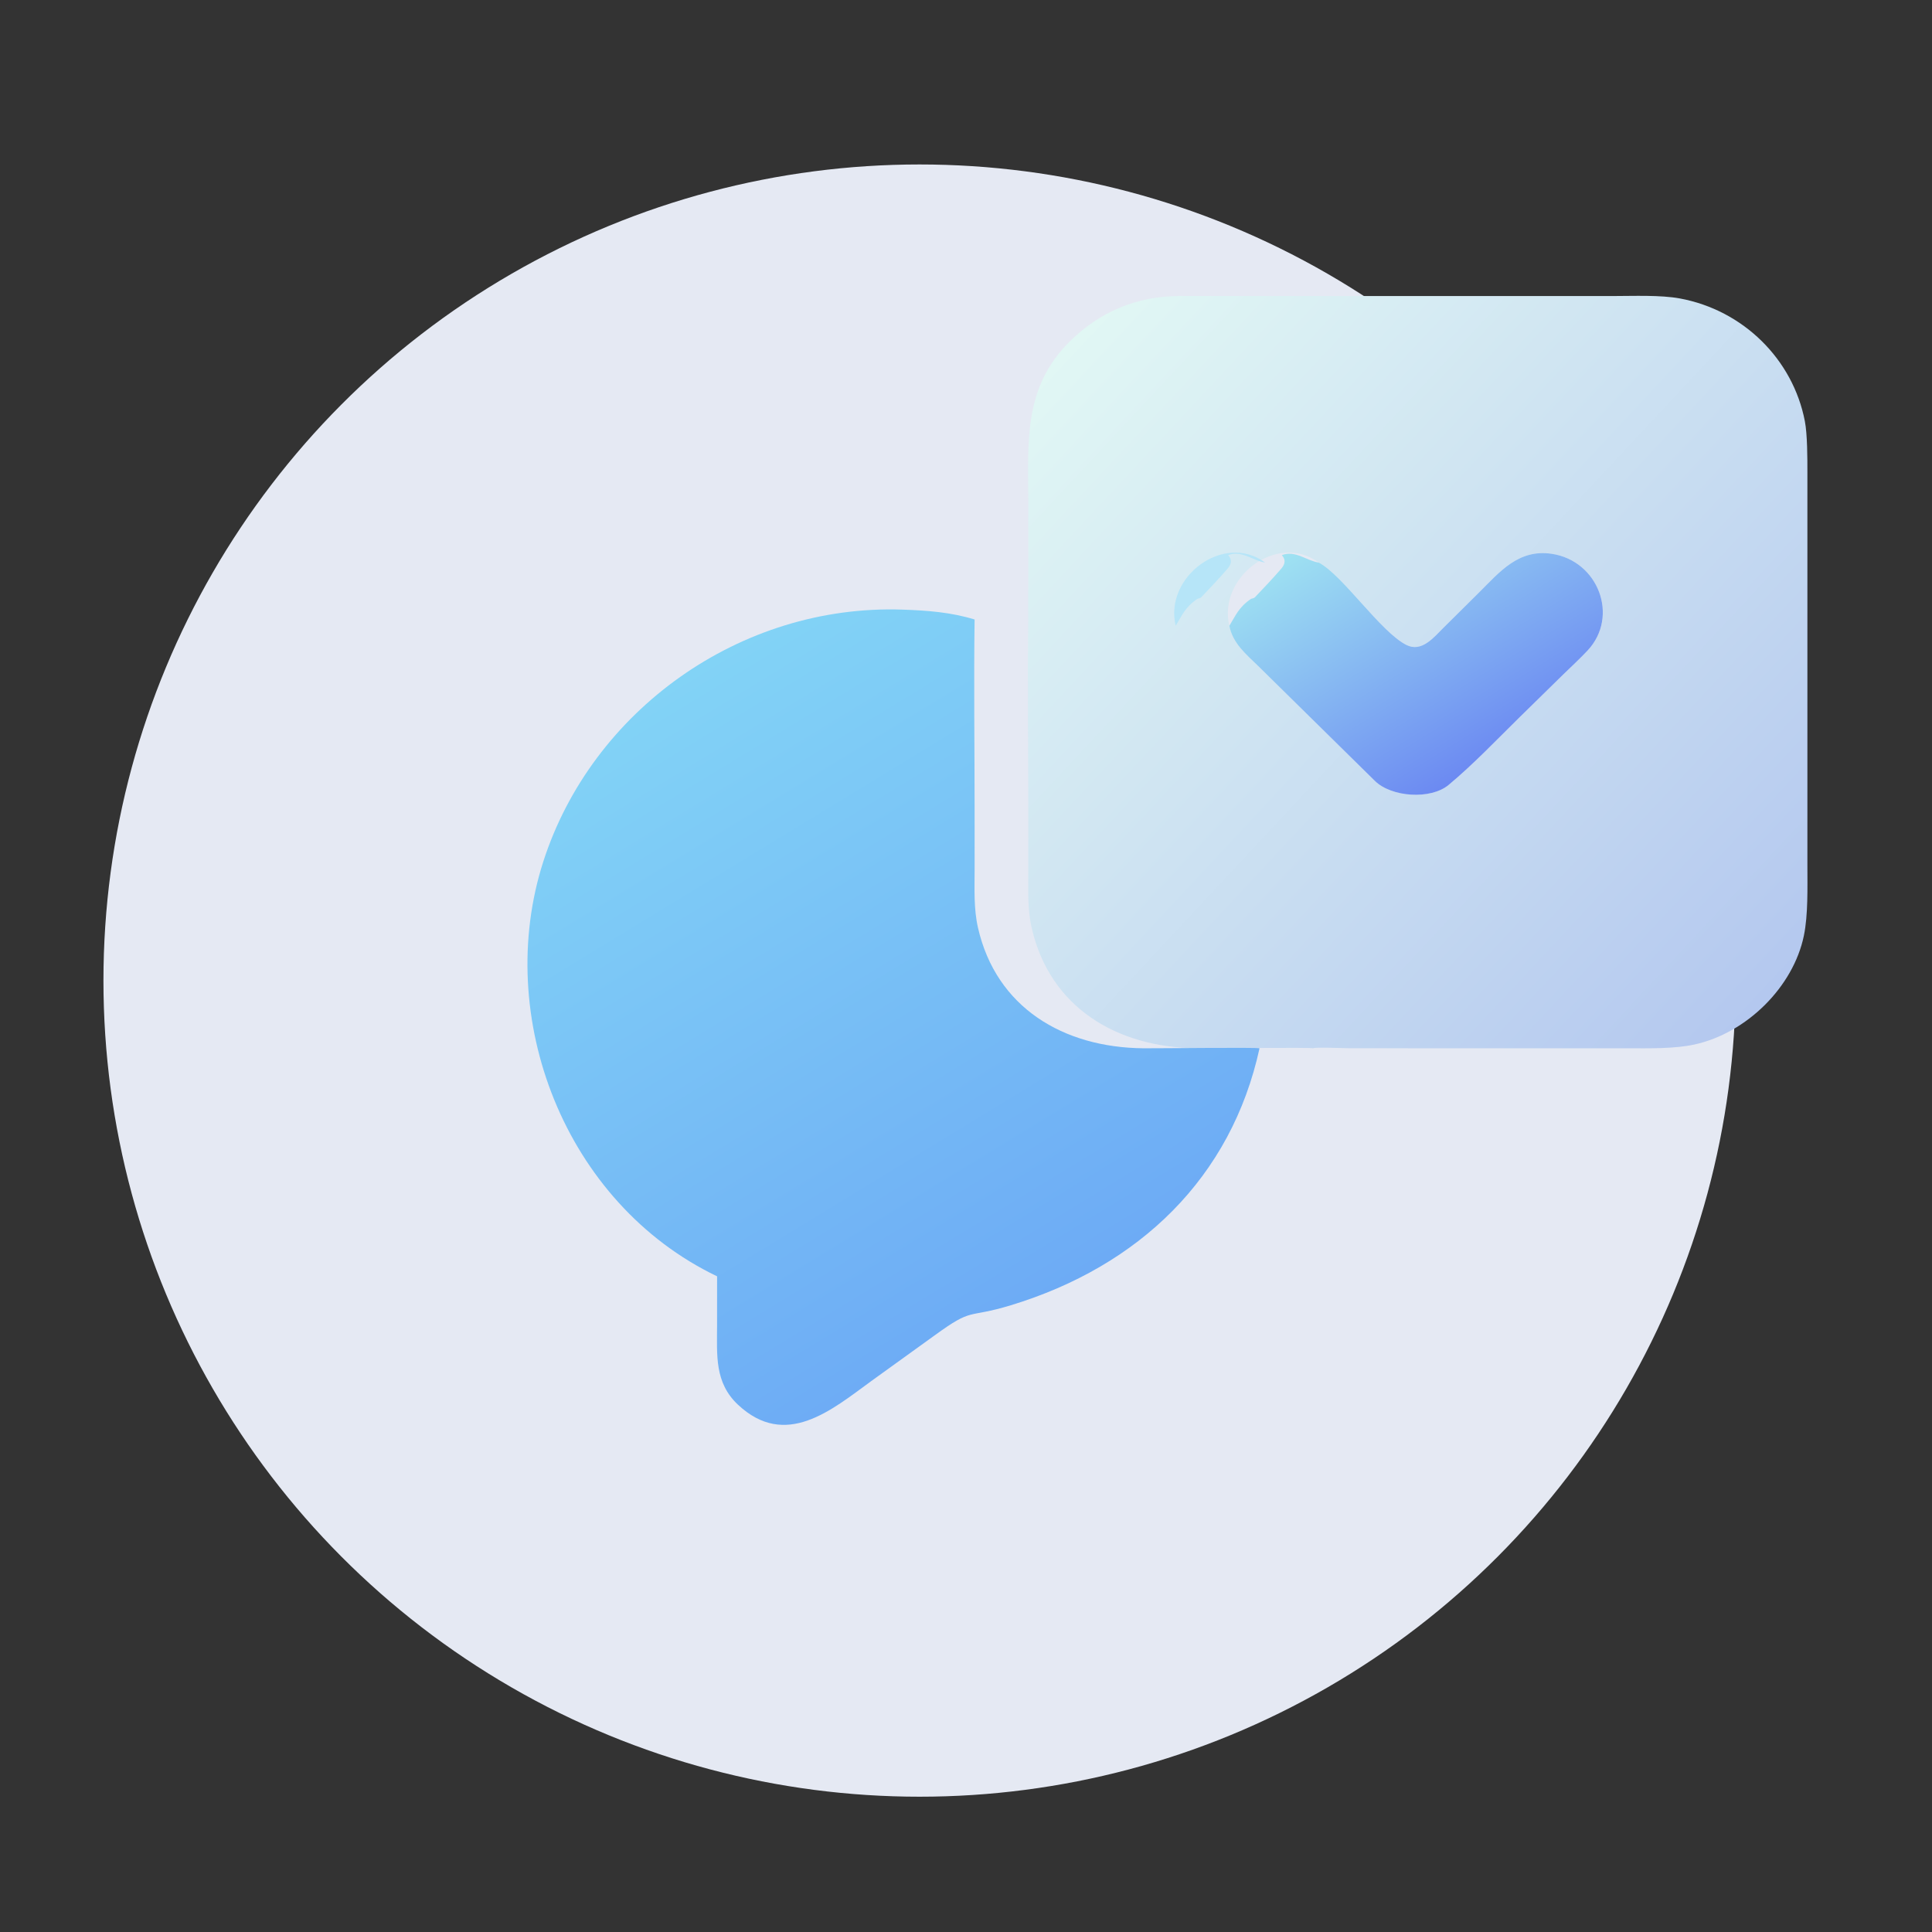
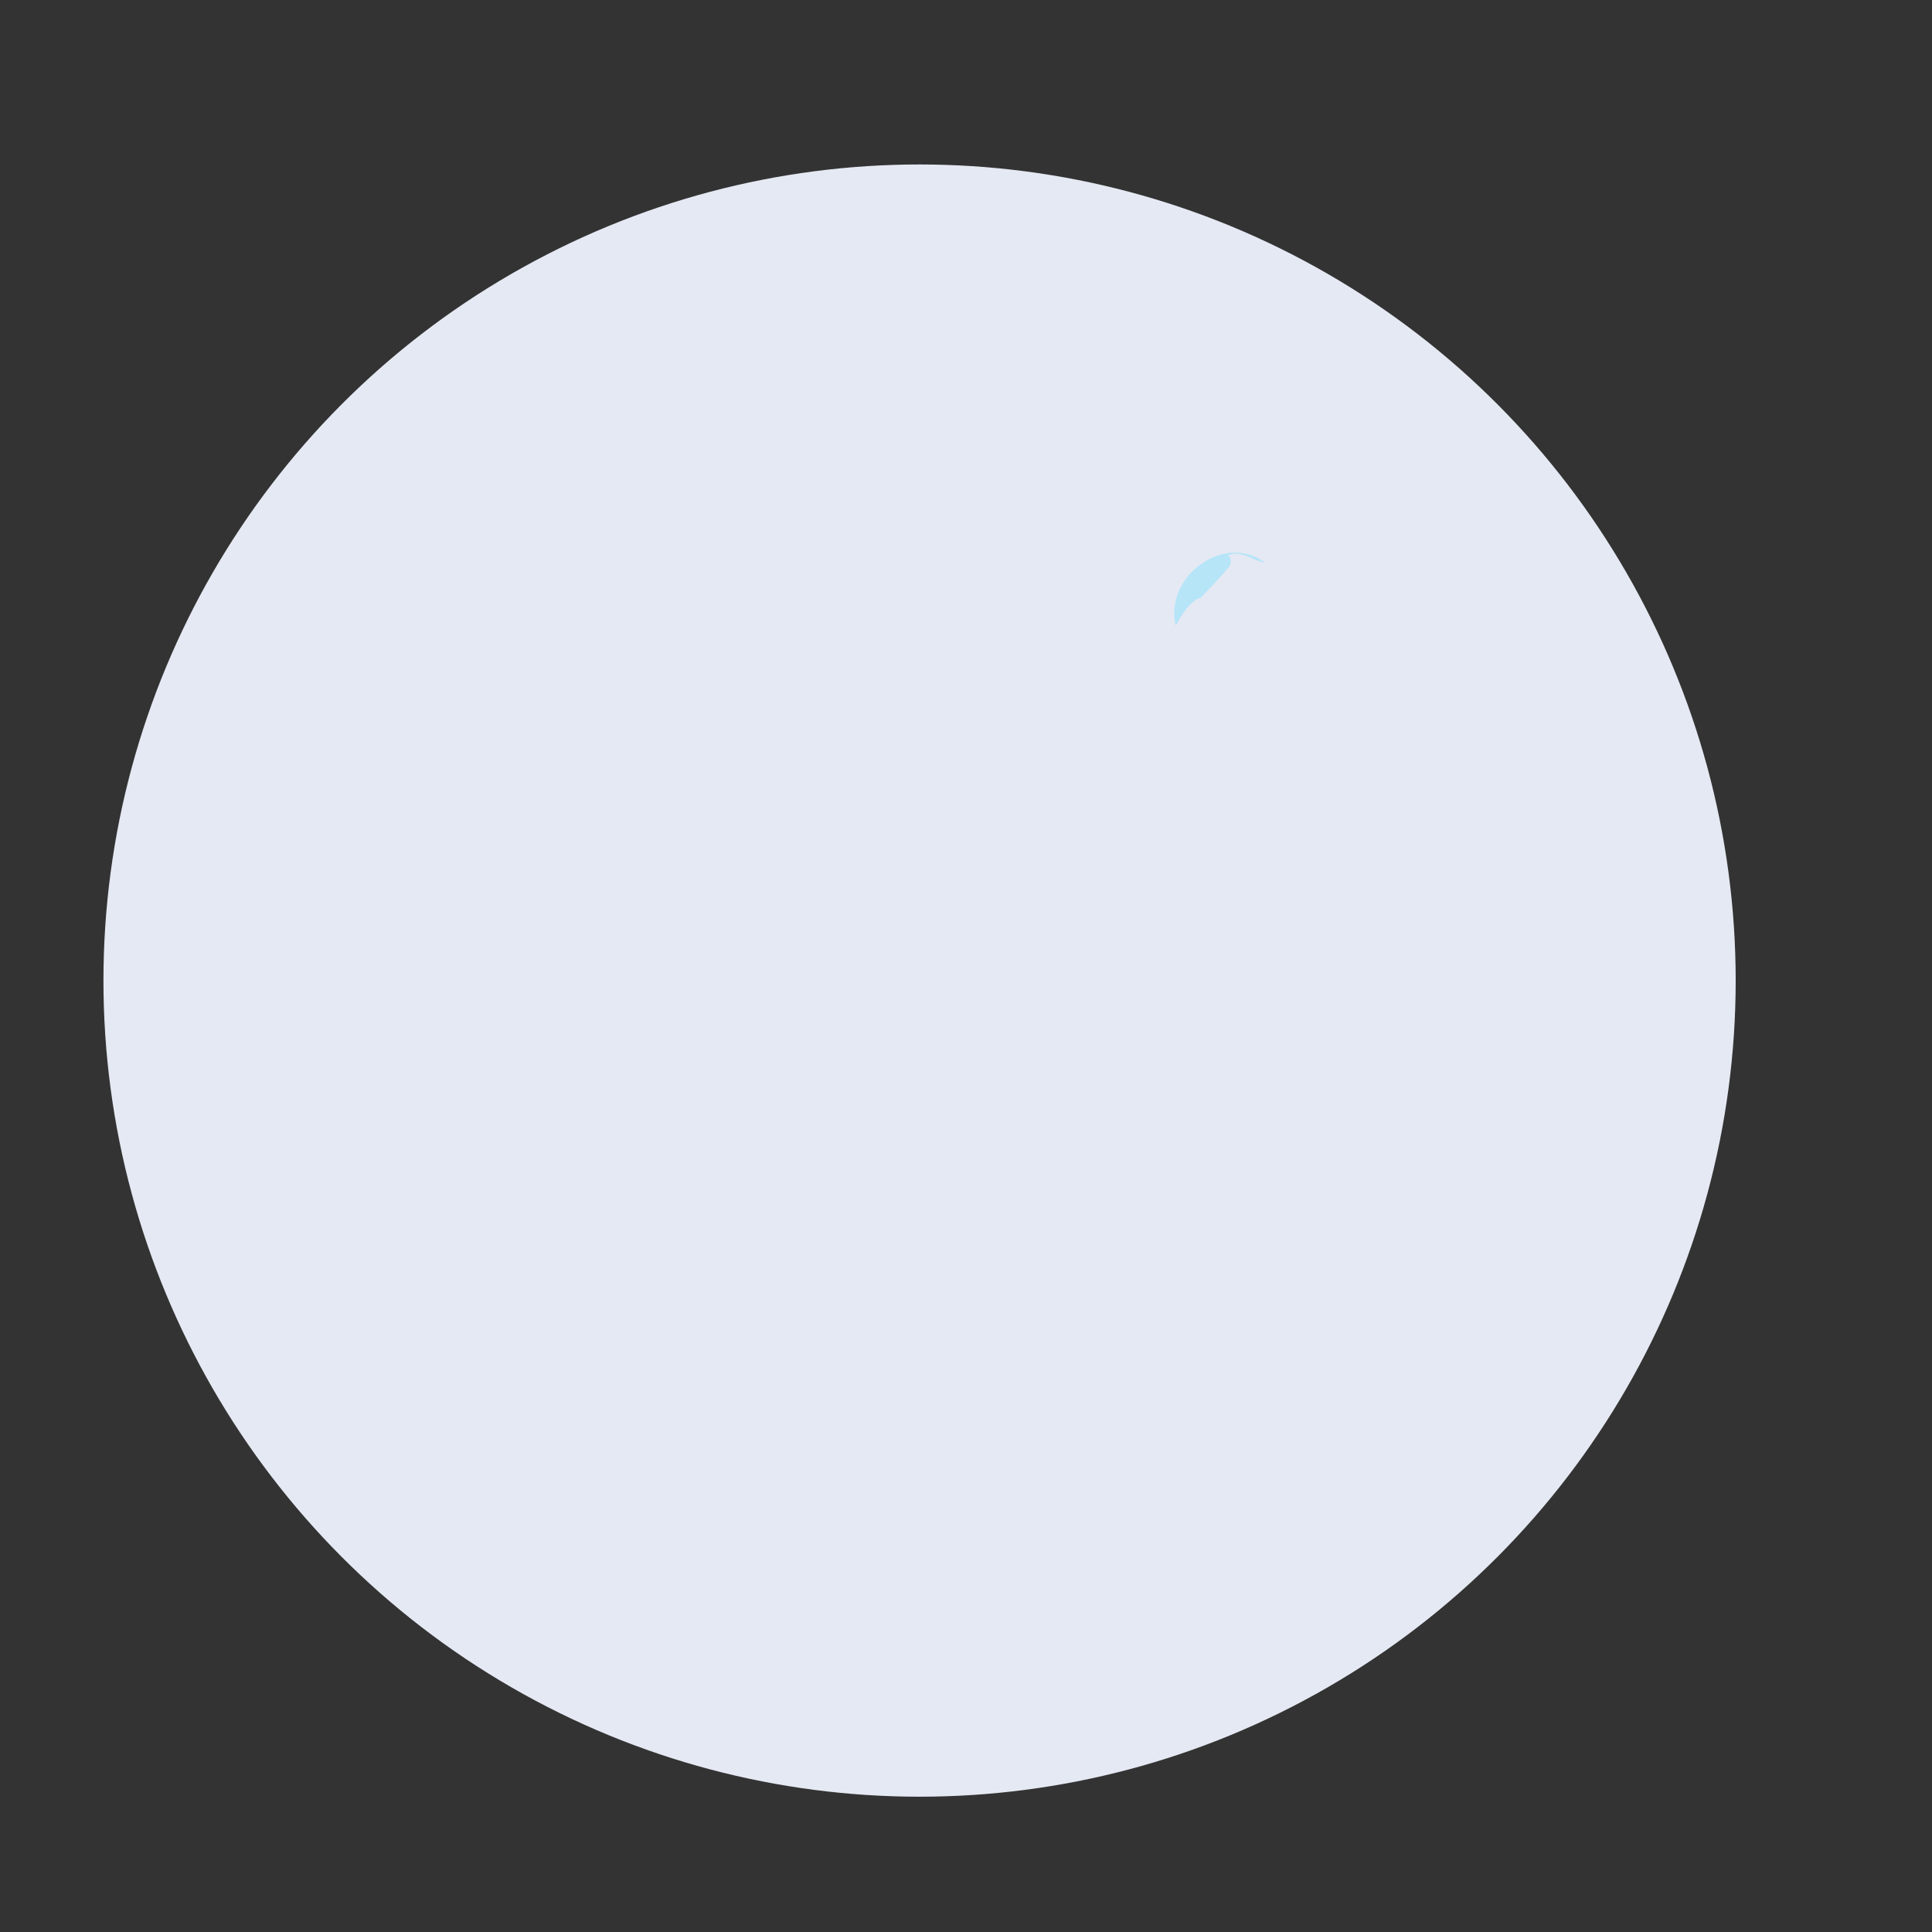
<svg xmlns="http://www.w3.org/2000/svg" width="144" height="144" viewBox="0 0 144 144" fill="none">
  <rect x="0" y="0" width="144" height="144" fill="#333333" stroke="none" />
  <ellipse cx="68.539" cy="73.087" rx="60.829" ry="60.829" fill="#E5E9F3" />
-   <path d="M76.641 46.174L76.643 37.448C76.642 33.044 76.219 28.92 79.743 25.441C81.96 23.253 84.708 22.077 87.889 22.063L120.232 22.065C121.764 22.064 123.748 21.977 125.201 22.244C129.935 23.116 133.634 26.786 134.523 31.39C134.714 32.378 134.713 34.18 134.713 35.197L134.713 64.536C134.713 66.142 134.772 68.187 134.45 69.741C133.662 73.553 130.195 77 126.293 77.852C124.792 78.179 122.89 78.133 121.336 78.133L100.588 78.13C100.244 78.127 97.987 78.036 97.878 78.132C97.715 78.058 90.111 78.143 89.22 78.134C83.249 78.077 78.25 75.102 76.893 69.148C76.567 67.718 76.642 66.244 76.642 64.789L76.641 60.26C76.641 55.609 76.577 50.814 76.641 46.174ZM98.299 41.933C95.195 39.643 90.751 43.035 91.63 46.639C91.871 47.939 92.869 48.754 93.779 49.64L102.48 58.206C103.714 59.418 106.631 59.618 107.972 58.502C109.796 56.984 111.572 55.118 113.286 53.434L116.528 50.257C117.129 49.672 117.771 49.082 118.332 48.481C120.704 45.938 119.127 41.794 115.656 41.276C113.177 40.906 111.782 42.627 110.257 44.141L107.586 46.79C106.877 47.492 105.97 48.643 104.83 48.073C102.903 47.109 100.089 42.879 98.299 41.933Z" fill="url(#paint0_linear_2103_261)" />
  <path d="M87.63 46.639C86.751 43.035 91.195 39.643 94.299 41.933C93.377 41.793 92.562 40.991 91.54 41.375C91.544 41.406 92.016 41.782 91.504 42.376C90.864 43.12 90.199 43.815 89.525 44.526C89.465 44.588 89.25 44.631 89.252 44.63C88.317 45.259 88.088 45.904 87.63 46.639Z" fill="#B6E5F8" />
-   <path d="M98.299 41.934C100.089 42.88 102.903 47.11 104.83 48.074C105.97 48.644 106.877 47.493 107.586 46.791L110.257 44.142C111.782 42.628 113.177 40.907 115.656 41.277C119.127 41.795 120.704 45.939 118.332 48.482C117.771 49.083 117.129 49.673 116.528 50.258L113.286 53.435C111.572 55.12 109.796 56.986 107.972 58.503C106.632 59.619 103.715 59.419 102.48 58.207L93.779 49.641C92.869 48.755 91.871 47.94 91.63 46.641C92.088 45.905 92.317 45.26 93.252 44.631C93.25 44.632 93.465 44.59 93.525 44.527C94.199 43.816 94.864 43.122 95.504 42.378C96.016 41.784 95.544 41.407 95.54 41.376C96.562 40.993 97.377 41.795 98.299 41.934Z" fill="url(#paint1_linear_2103_261)" />
-   <path d="M53.448 95.129C42.079 89.678 36.759 75.792 40.5 64.198C44.119 52.98 55.149 45.02 67.275 45.438C69.122 45.501 70.863 45.63 72.641 46.173C72.576 50.813 72.641 55.608 72.641 60.259L72.642 64.788C72.642 66.243 72.567 67.717 72.893 69.147C74.25 75.101 79.249 78.076 85.22 78.133C86.111 78.142 93.715 78.057 93.878 78.131C91.777 87.771 84.909 94.377 75.345 97.285C71.988 98.306 72.598 97.398 69.653 99.538L64.927 102.946C61.964 105.11 58.551 108.016 55.009 104.703C53.244 103.052 53.446 100.995 53.446 98.819L53.448 95.129Z" fill="url(#paint2_linear_2103_261)" />
  <defs>
    <linearGradient id="paint0_linear_2103_261" x1="132.424" y1="73.737" x2="80.231" y2="25.03" gradientUnits="userSpaceOnUse">
      <stop stop-color="#B4C8EF" />
      <stop offset="1" stop-color="#E1F7F4" />
    </linearGradient>
    <linearGradient id="paint1_linear_2103_261" x1="112.107" y1="55.793" x2="101.052" y2="37.895" gradientUnits="userSpaceOnUse">
      <stop stop-color="#6C8AF2" />
      <stop offset="1" stop-color="#9FE3F2" />
    </linearGradient>
    <linearGradient id="paint2_linear_2103_261" x1="77.804" y1="96.819" x2="49.866" y2="50.982" gradientUnits="userSpaceOnUse">
      <stop stop-color="#6DABF5" />
      <stop offset="1" stop-color="#82D3F6" />
    </linearGradient>
  </defs>
</svg>